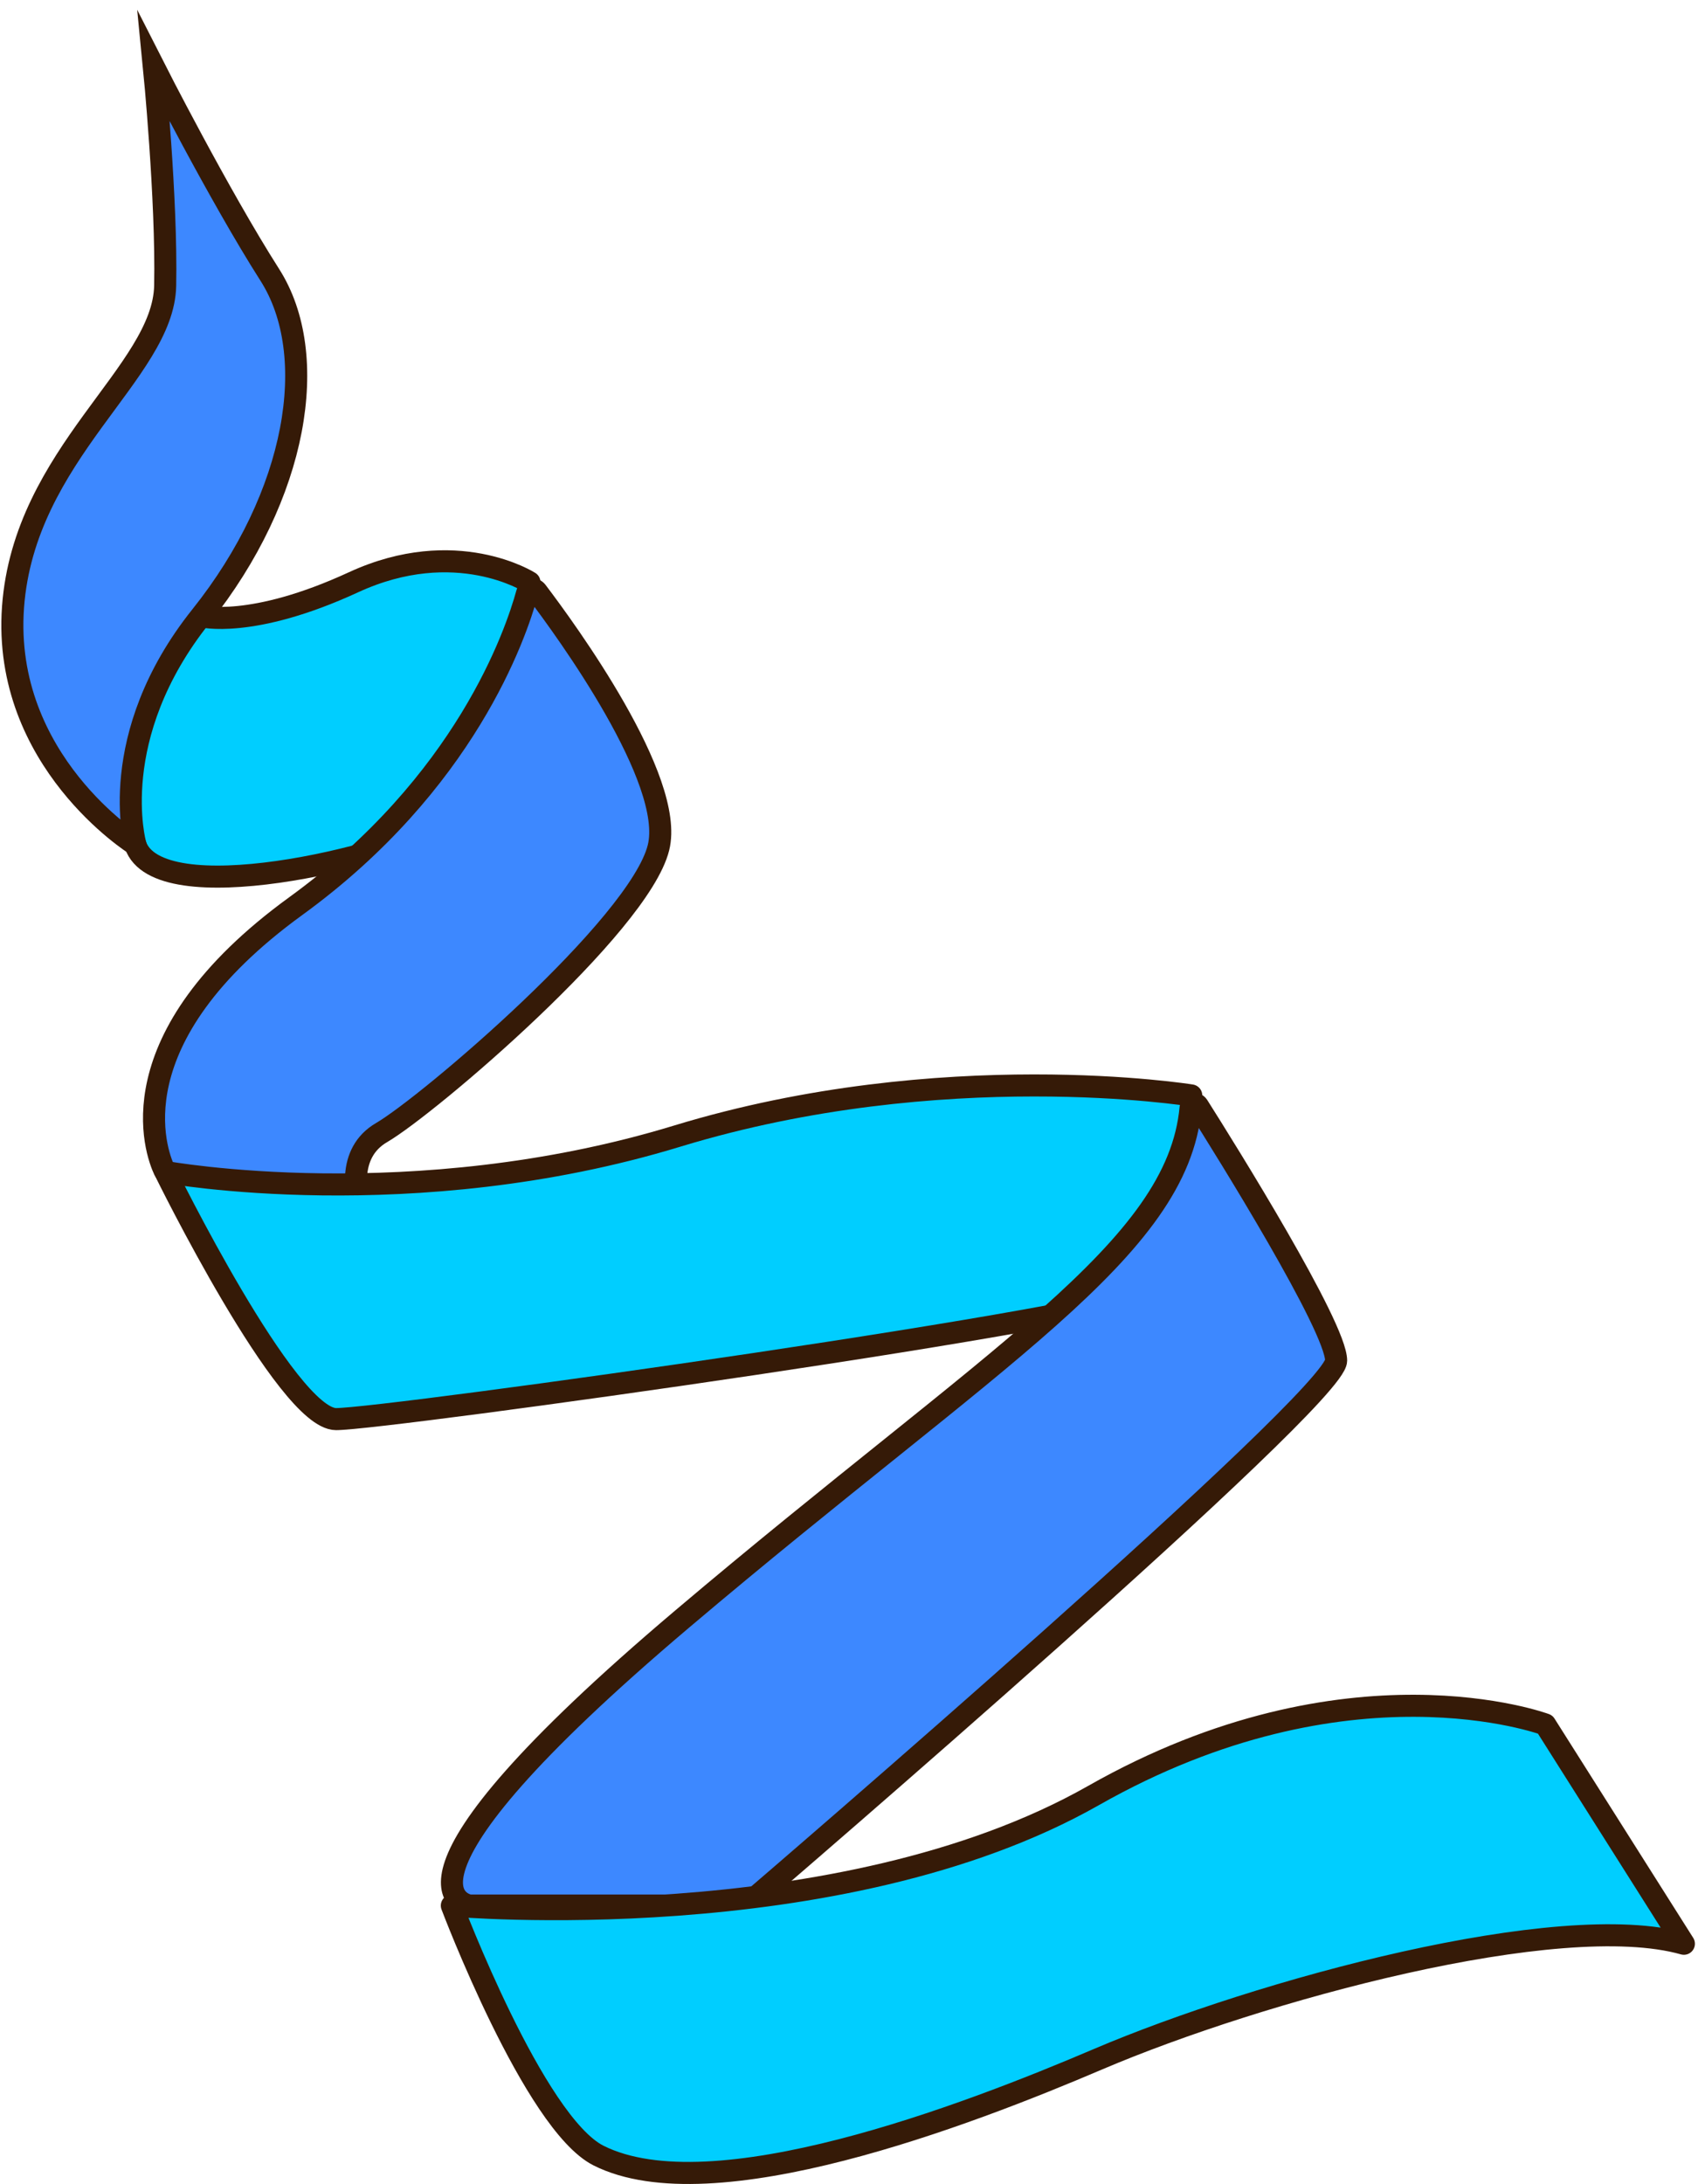
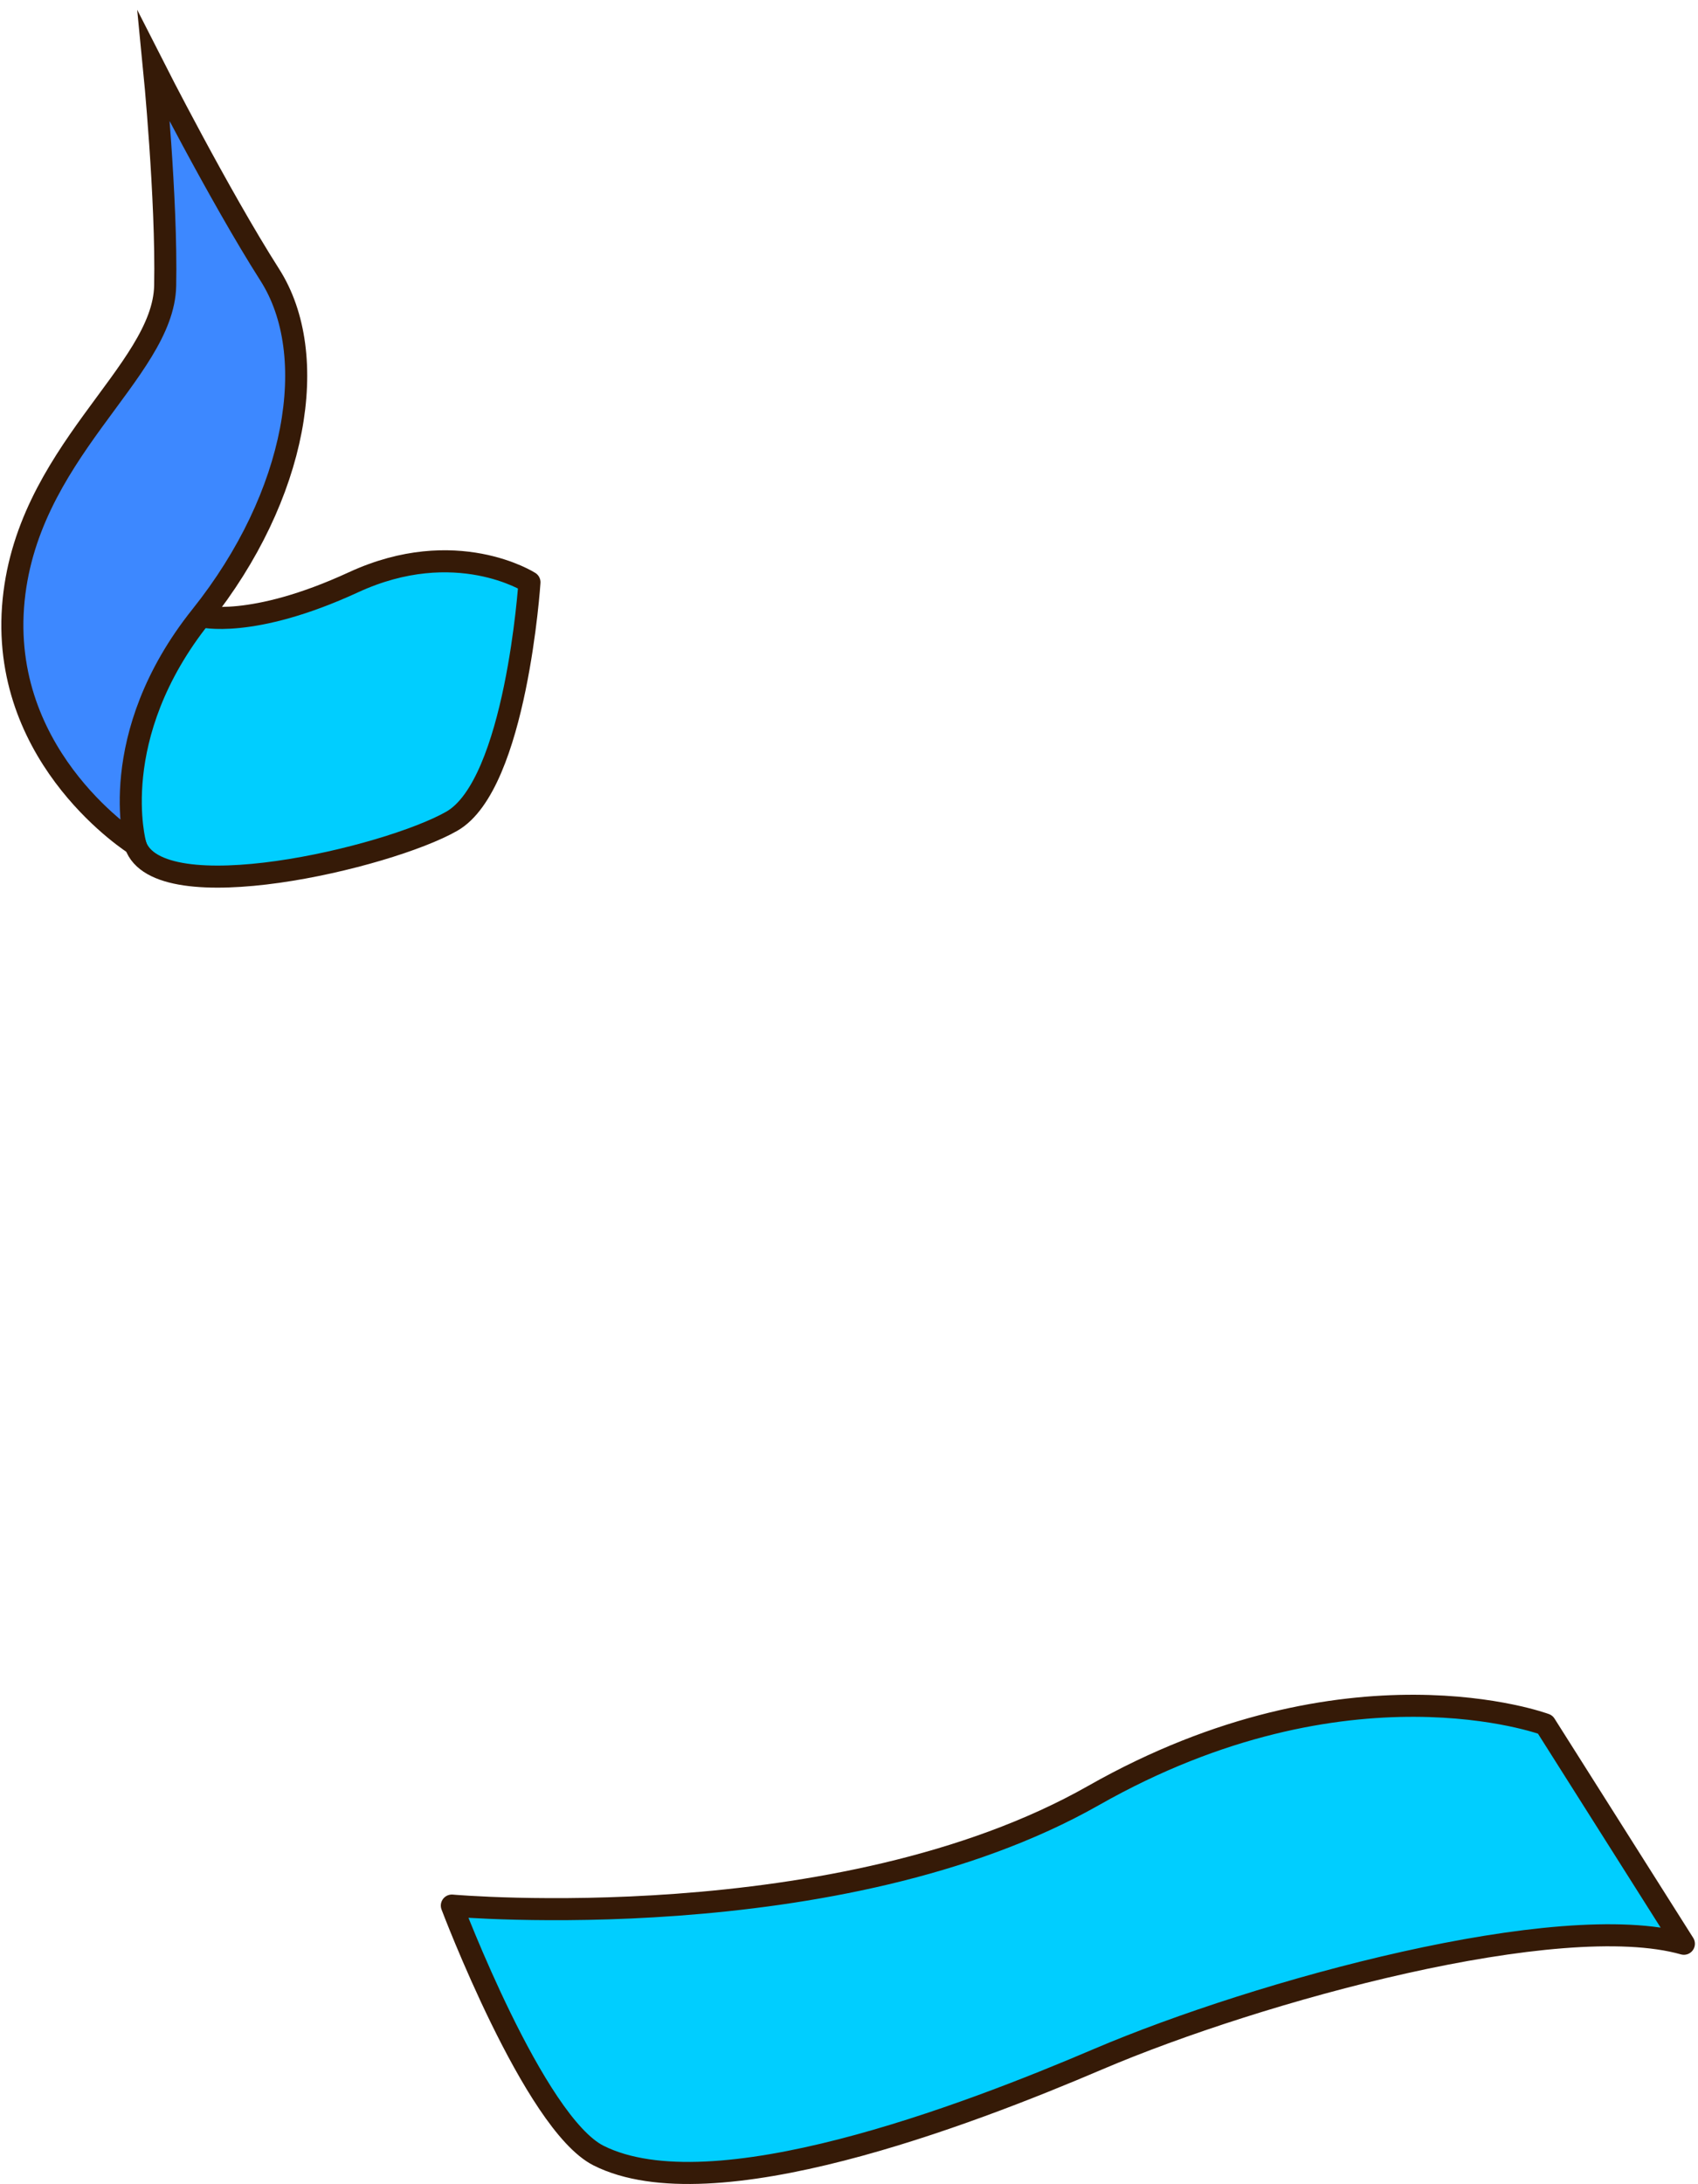
<svg xmlns="http://www.w3.org/2000/svg" width="77" height="99" viewBox="0 0 77 99" fill="none">
  <path d="M24.01 26.392C24.01 26.392 20.67 24.252 16.03 26.392C11.39 28.532 9.12 27.931 9.12 27.931C9.12 27.931 3.13 29.352 6.14 38.291C7.16 41.322 17.57 38.892 20.49 37.221C23.41 35.551 24.01 26.392 24.01 26.392Z" fill="#00CEFF" stroke="#351A07" stroke-miterlimit="10" stroke-linecap="round" stroke-linejoin="round" />
-   <path d="M7.61 53.161C7.54 53.142 7.48 53.092 7.45 53.032C7.08 52.242 5.12 47.092 13.41 41.072C21.1 35.492 23.39 28.752 23.9 26.892C23.95 26.692 24.21 26.642 24.34 26.811C25.66 28.552 30.63 35.352 29.86 38.422C28.98 41.962 19.43 50.092 17.31 51.331C15.69 52.272 16.13 54.252 16.43 55.132C16.49 55.322 16.32 55.502 16.13 55.452L7.61 53.161Z" fill="#3D88FF" stroke="#351A07" stroke-miterlimit="10" />
-   <path d="M54.02 49.651C54.02 49.651 42.74 47.831 30.72 51.492C18.7 55.161 7.5 53.121 7.5 53.121C7.5 53.121 13 64.322 15.24 64.322C17.48 64.322 51.09 59.632 52.72 58.411C54.35 57.202 54.02 49.651 54.02 49.651Z" fill="#00CEFF" stroke="#351A07" stroke-miterlimit="10" stroke-linecap="round" stroke-linejoin="round" />
-   <path d="M21.3 86.371C21.3 86.371 16.36 85.711 30.95 73.371C45.13 61.371 53.4 56.651 53.99 50.211C54.01 50.031 54.22 49.971 54.32 50.121C55.6 52.141 60.59 60.141 60.59 61.671C60.59 63.391 35.11 85.271 33.87 86.331C33.84 86.361 33.8 86.371 33.76 86.371H21.3Z" fill="#3D88FF" stroke="#351A07" stroke-miterlimit="10" />
  <path d="M76.36 88.102L70.07 78.162C70.07 78.162 61.13 74.832 49.59 81.382C38.05 87.932 20.49 86.372 20.49 86.372C20.49 86.372 24.21 96.222 27.14 97.702C32.29 100.292 43.81 95.892 49.8 93.332C57.1 90.222 70.7 86.502 76.36 88.102Z" fill="#00CEFF" stroke="#351A07" stroke-miterlimit="10" stroke-linecap="round" stroke-linejoin="round" />
  <path d="M6.98 3.042C6.98 3.042 9.91 8.812 12.23 12.451C14.56 16.091 13.49 22.451 9.12 27.922C4.75 33.392 6.14 38.282 6.14 38.282C6.14 38.282 0.09 34.502 0.59 27.521C1.1 20.541 7.41 16.892 7.49 12.951C7.57 9.011 6.98 3.042 6.98 3.042Z" fill="#3D88FF" stroke="#351A07" stroke-miterlimit="10" />
</svg>